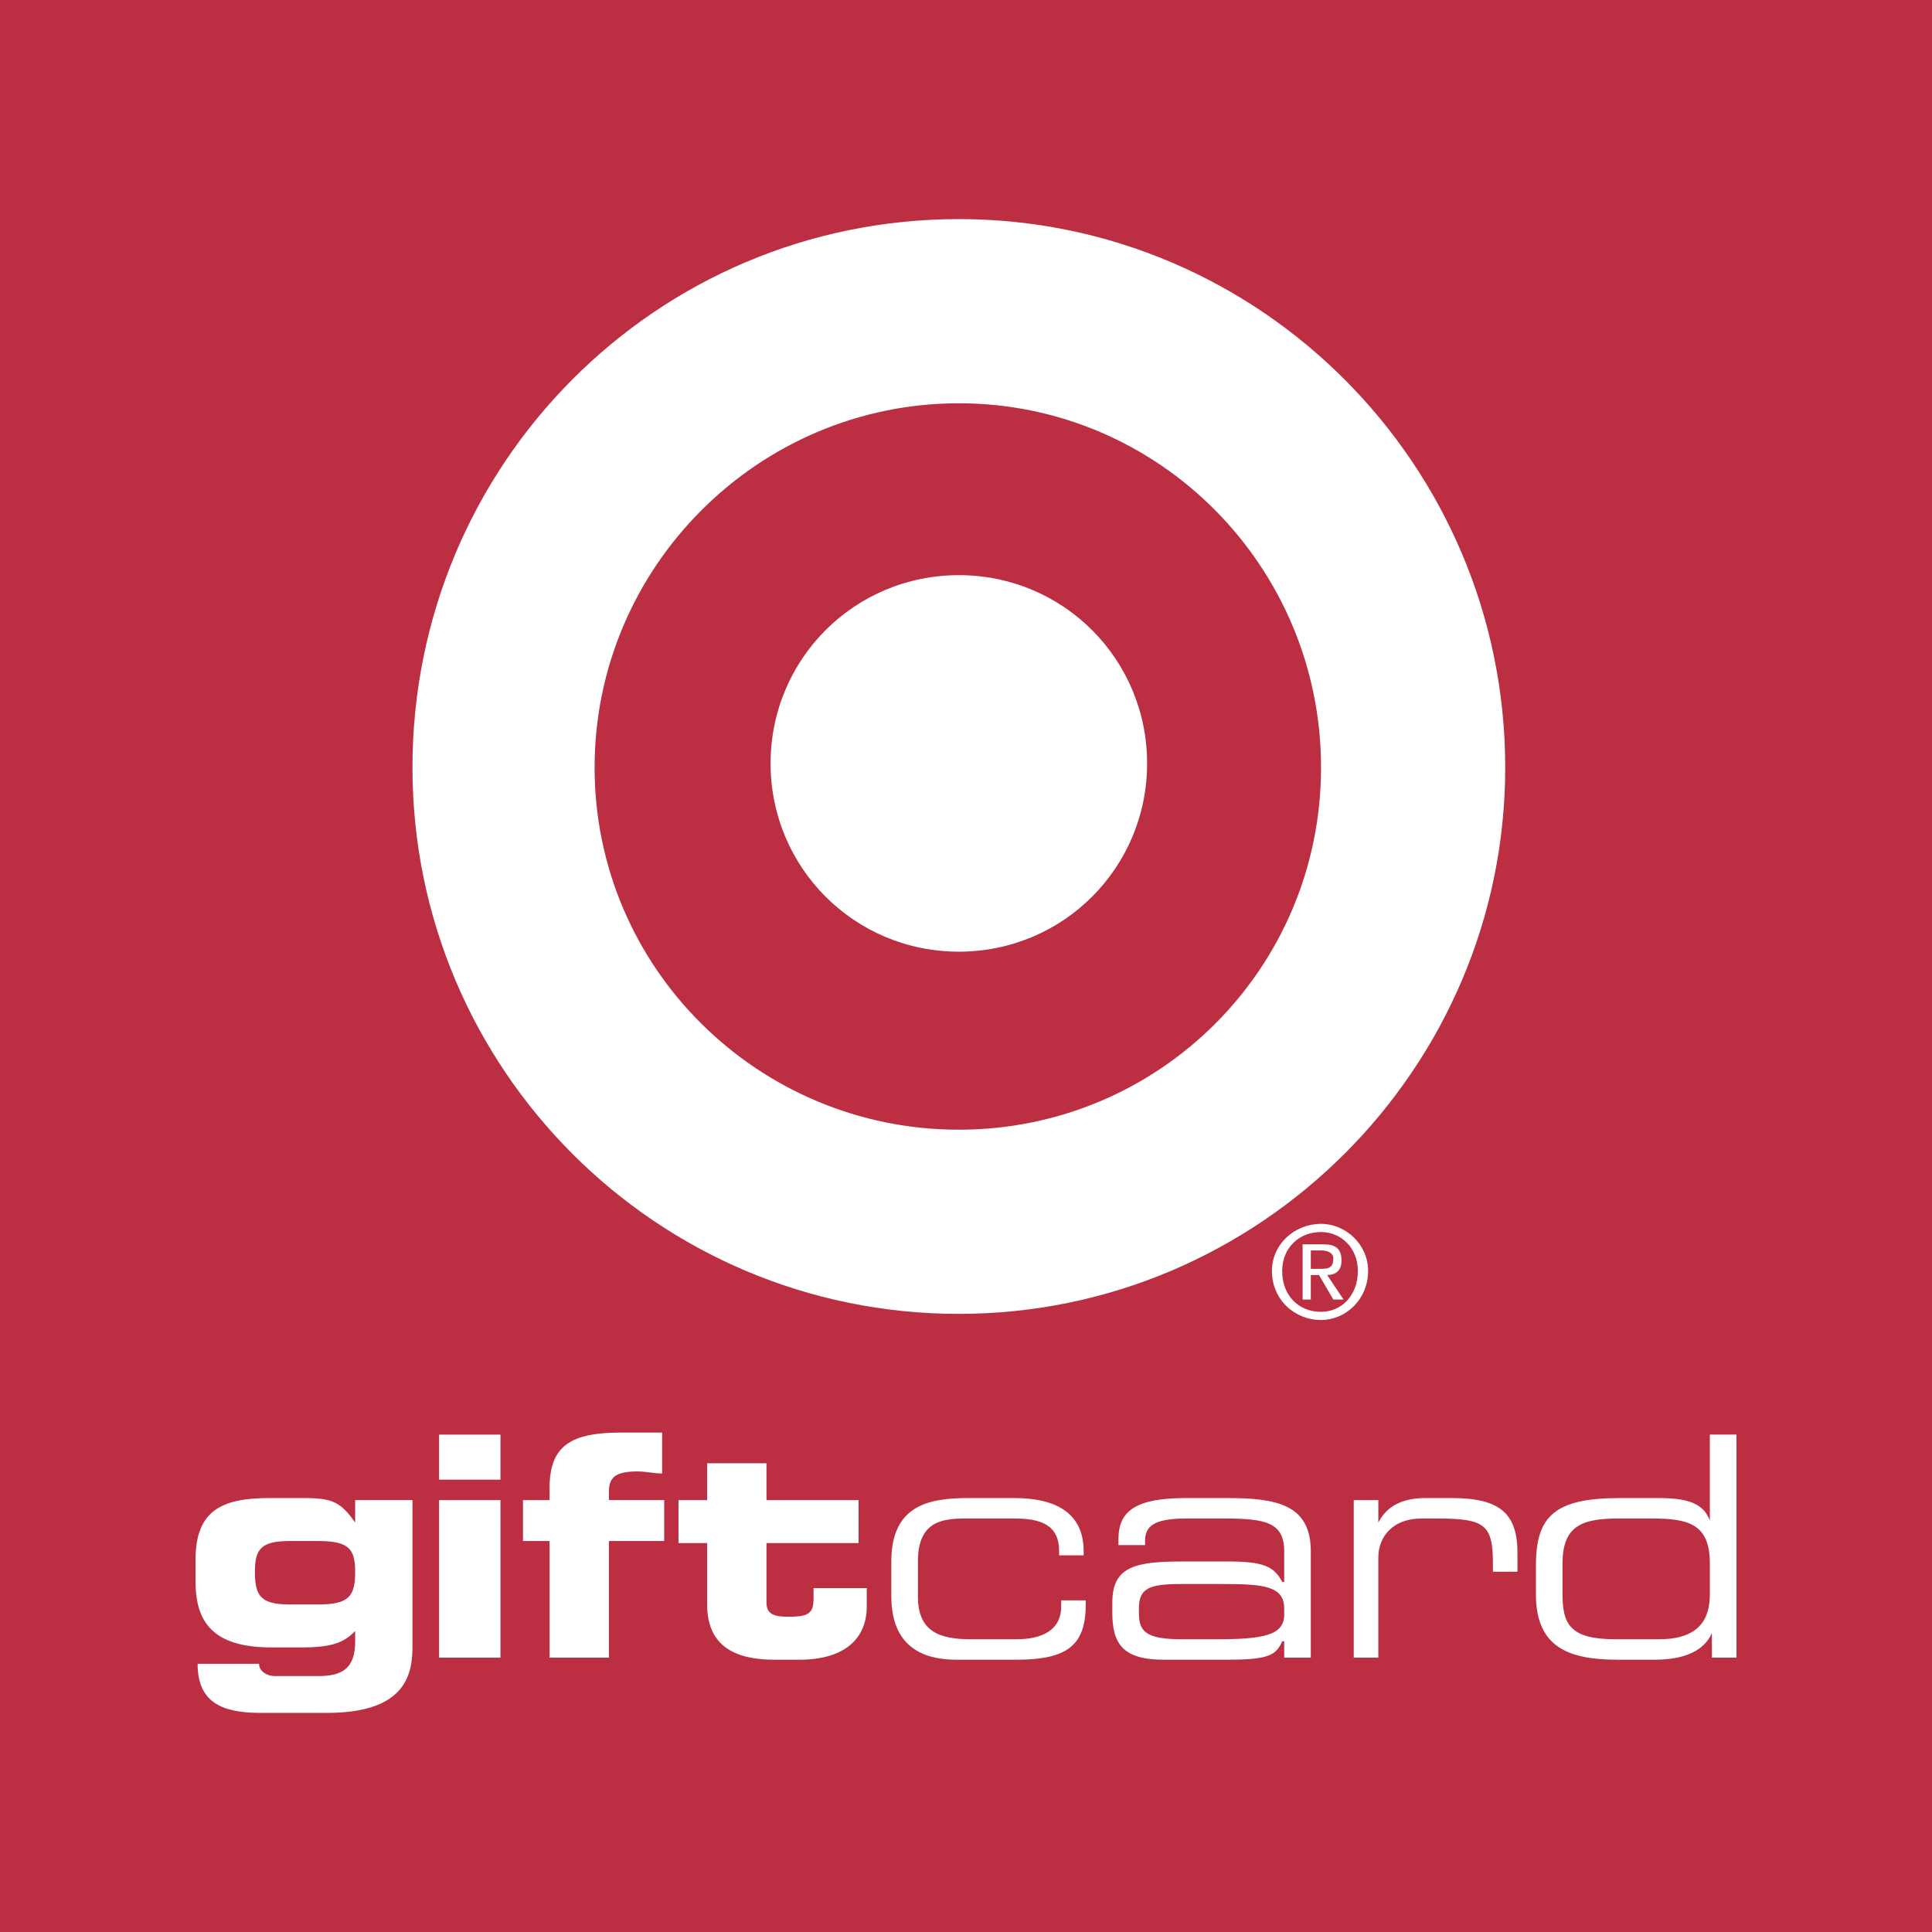
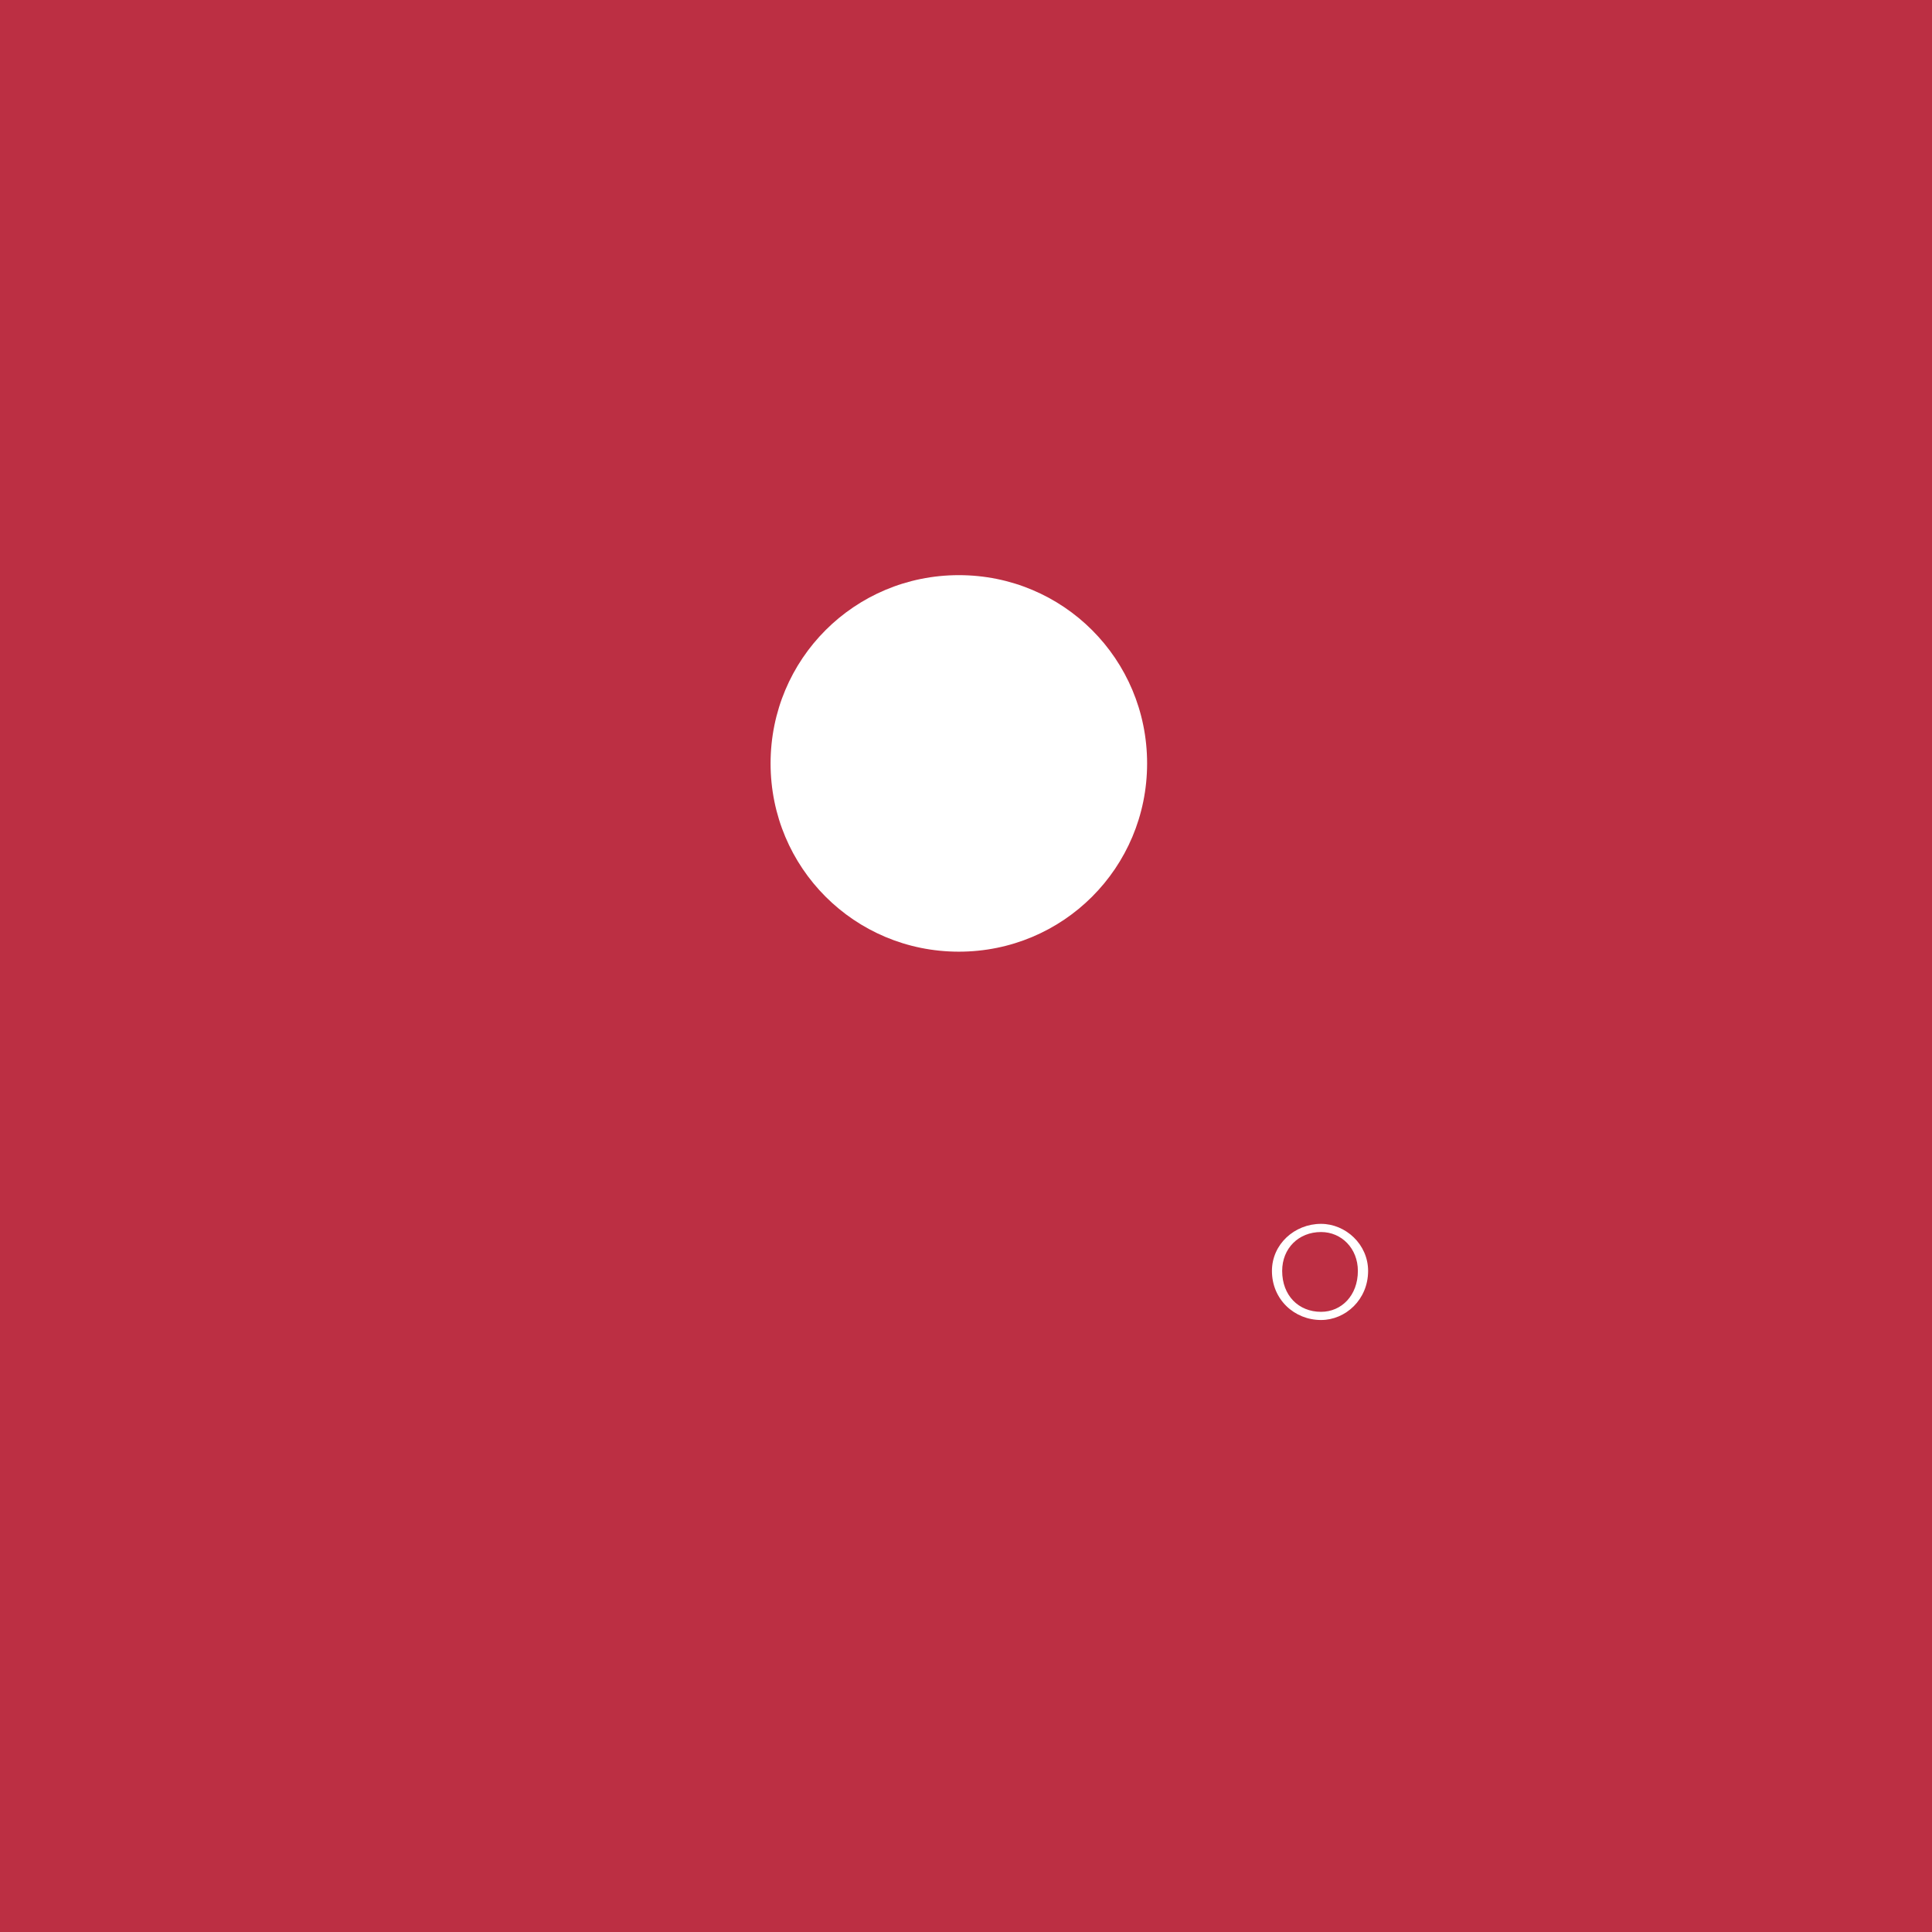
<svg xmlns="http://www.w3.org/2000/svg" width="2500" height="2500" viewBox="0 0 192.756 192.756">
  <g fill-rule="evenodd" clip-rule="evenodd">
    <path fill="#bc2f43" d="M0 0h192.756v192.756H0V0z" />
-     <path d="M35.435 149.664v2.246c-1.429-2.041-2.246-2.449-5.104-2.449h-3.47c-4.696 0-7.349 1.225-7.349 6.125v2.244c0 4.084 1.837 6.533 7.554 6.533h3.062c3.266 0 4.287-.611 5.308-1.633v1.021c0 2.654-1.225 3.471-3.675 3.471h-4.287c-1.021 0-1.633-.613-1.633-1.225h-6.125c0 3.879 2.449 4.9 6.329 4.9h6.533c7.35 0 8.575-3.268 8.575-6.535v-14.699h-5.718v.001zm-3.675 10.412h-2.858c-2.858 0-3.471-.816-3.471-3.266 0-2.246.613-3.062 3.471-3.062h2.858c3.062 0 3.675.816 3.675 3.062 0 2.45-.612 3.266-3.675 3.266zM43.806 149.664h6.125v15.721h-6.125v-15.721zM43.806 143.131h6.125v4.492h-6.125v-4.492zM54.831 153.748h-2.654v-4.084h2.654v-1.225c0-4.287 2.246-5.512 7.146-5.512h4.083v4.082c-.816 0-1.634-.203-2.45-.203-2.246 0-2.858.611-2.858 2.041v.816h5.513v4.084h-5.513v11.637h-5.92v-11.636h-.001zM70.551 153.951h-2.858v-4.287h2.858v-3.674h5.92v3.674h9.188v4.287h-9.188v5.922c0 1.225.817 1.43 2.247 1.43 2.042 0 2.449-.408 2.449-1.838v-1.021h5.309v1.838c0 3.062-2.041 5.309-6.737 5.309h-2.45c-3.471 0-6.738-1.021-6.738-5.514v-6.126zM88.926 155.789c0-5.717 3.879-6.328 7.758-6.328h4.492c4.9 0 6.941 2.041 6.941 5.307v.41h-2.449v-.41c0-2.652-1.838-3.266-4.492-3.266h-4.899c-2.45 0-4.696.408-4.696 4.287v3.471c0 3.471 2.041 4.289 5.308 4.289h4.493c2.449 0 4.49-.818 4.49-3.268v-.613h2.451v.408c0 4.084-1.838 5.514-6.941 5.514h-5.921c-2.451 0-6.534-.613-6.534-6.33v-3.471h-.001zM122.408 149.461h-4.082c-4.9 0-6.738 1.225-6.738 4.082v.613h2.654v-.408c0-1.43.816-2.246 4.084-2.246h3.879c4.082 0 5.92.408 5.92 3.266v3.062h-.203c-.816-1.633-2.043-2.041-5.514-2.041h-4.287c-4.695 0-7.145.408-7.145 4.084v1.021c0 3.061 1.02 4.695 5.104 4.695h6.328c4.084 0 4.9-.408 5.514-1.838h.203v1.633h2.654v-10.617c0-4.695-3.47-5.306-8.371-5.306zm5.717 11.637c0 2.043-2.041 2.451-6.736 2.451h-3.471c-3.676 0-4.289-.818-4.289-2.654v-.408c0-2.043 1.021-2.451 4.289-2.451H122c4.084 0 6.125.205 6.125 2.451v.611zM135.066 149.664h2.451v2.246c1.02-2.041 3.062-2.449 4.695-2.449h2.654c4.898 0 6.533 1.633 6.533 5.512v1.838h-2.449v-.816c0-3.879-.818-4.492-5.514-4.492h-1.633c-2.859 0-4.287 1.838-4.287 3.879v10.004h-2.451v-15.722h.001zM170.592 143.131v8.574c-.613-1.633-2.041-2.244-5.105-2.244h-3.879c-6.533 0-8.369 1.838-8.369 6.736v2.859c0 5.307 3.266 6.533 8.166 6.533h3.676c2.857 0 4.898-.816 5.715-2.654v2.449h2.451V143.13h-2.655v.001zm0 15.926c0 2.654-1.225 4.492-5.105 4.492h-4.285c-4.492 0-5.311-1.43-5.311-4.492v-3.062c0-3.676 1.838-4.492 5.514-4.492h3.471c3.676 0 5.717.613 5.717 4.492v3.062h-.001zM95.663 21.859c-30.215 0-54.511 24.5-54.511 54.716 0 30.011 24.296 54.511 54.511 54.511 30.013 0 54.513-24.5 54.513-54.511 0-30.217-24.5-54.716-54.513-54.716zm0 90.852c-20.007 0-36.34-16.129-36.34-36.136 0-20.009 16.333-36.34 36.34-36.34 20.009 0 36.138 16.332 36.138 36.34 0 20.007-16.129 36.136-36.138 36.136z" fill="#fff" />
    <path d="M95.663 57.383c-10.412 0-18.782 8.371-18.782 18.783s8.371 18.783 18.782 18.783c10.413 0 18.784-8.371 18.784-18.783s-8.371-18.783-18.784-18.783zM131.801 122.104c-2.654 0-4.9 2.041-4.9 4.695 0 2.857 2.246 4.898 4.9 4.898 2.449 0 4.695-2.041 4.695-4.898 0-2.654-2.246-4.695-4.695-4.695zm0 8.777c-2.246 0-3.879-1.633-3.879-4.082 0-2.246 1.633-3.879 3.879-3.879 2.041 0 3.674 1.633 3.674 3.879 0 2.449-1.633 4.082-3.674 4.082z" fill="#fff" />
-     <path d="M133.842 125.777c0-1.225-.613-1.633-1.838-1.633h-2.041v5.512h.816v-2.449h.816l1.43 2.449h1.021l-1.635-2.449c.818 0 1.431-.408 1.431-1.43zm-3.063.817v-1.836h1.021c.611 0 1.225.203 1.225.814 0 1.021-.613 1.021-1.43 1.021h-.816v.001z" fill="#fff" />
  </g>
</svg>